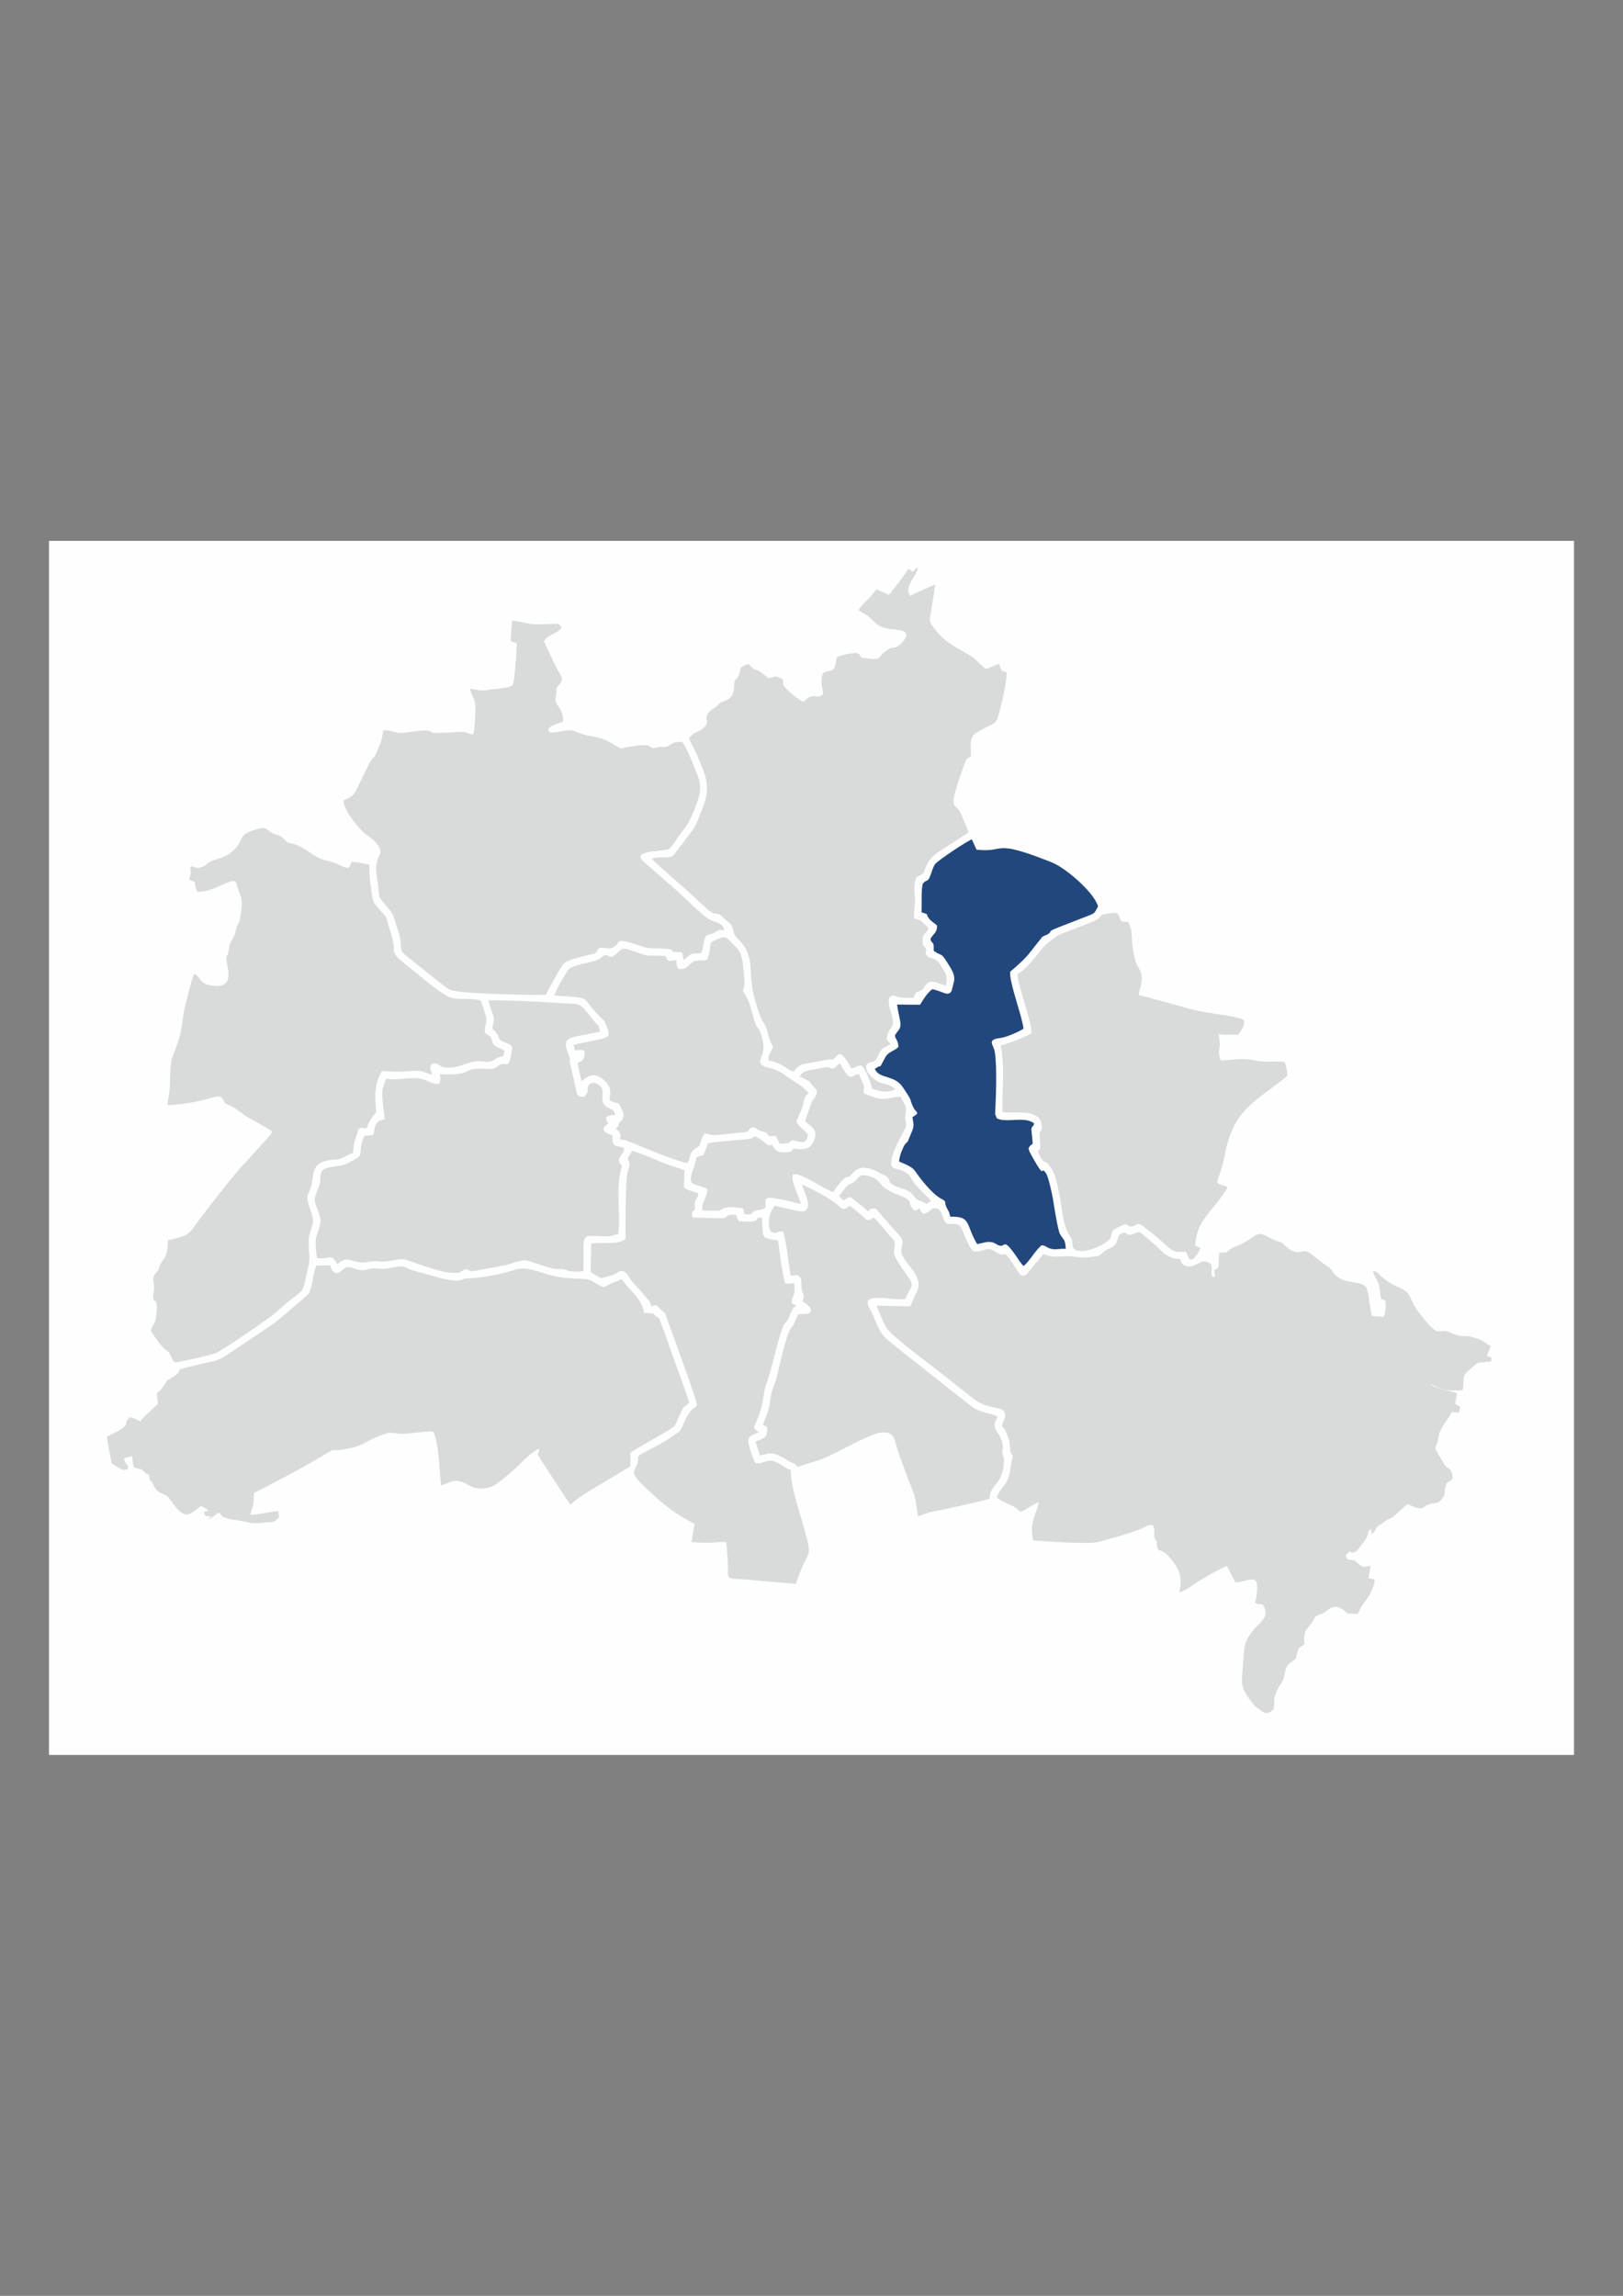
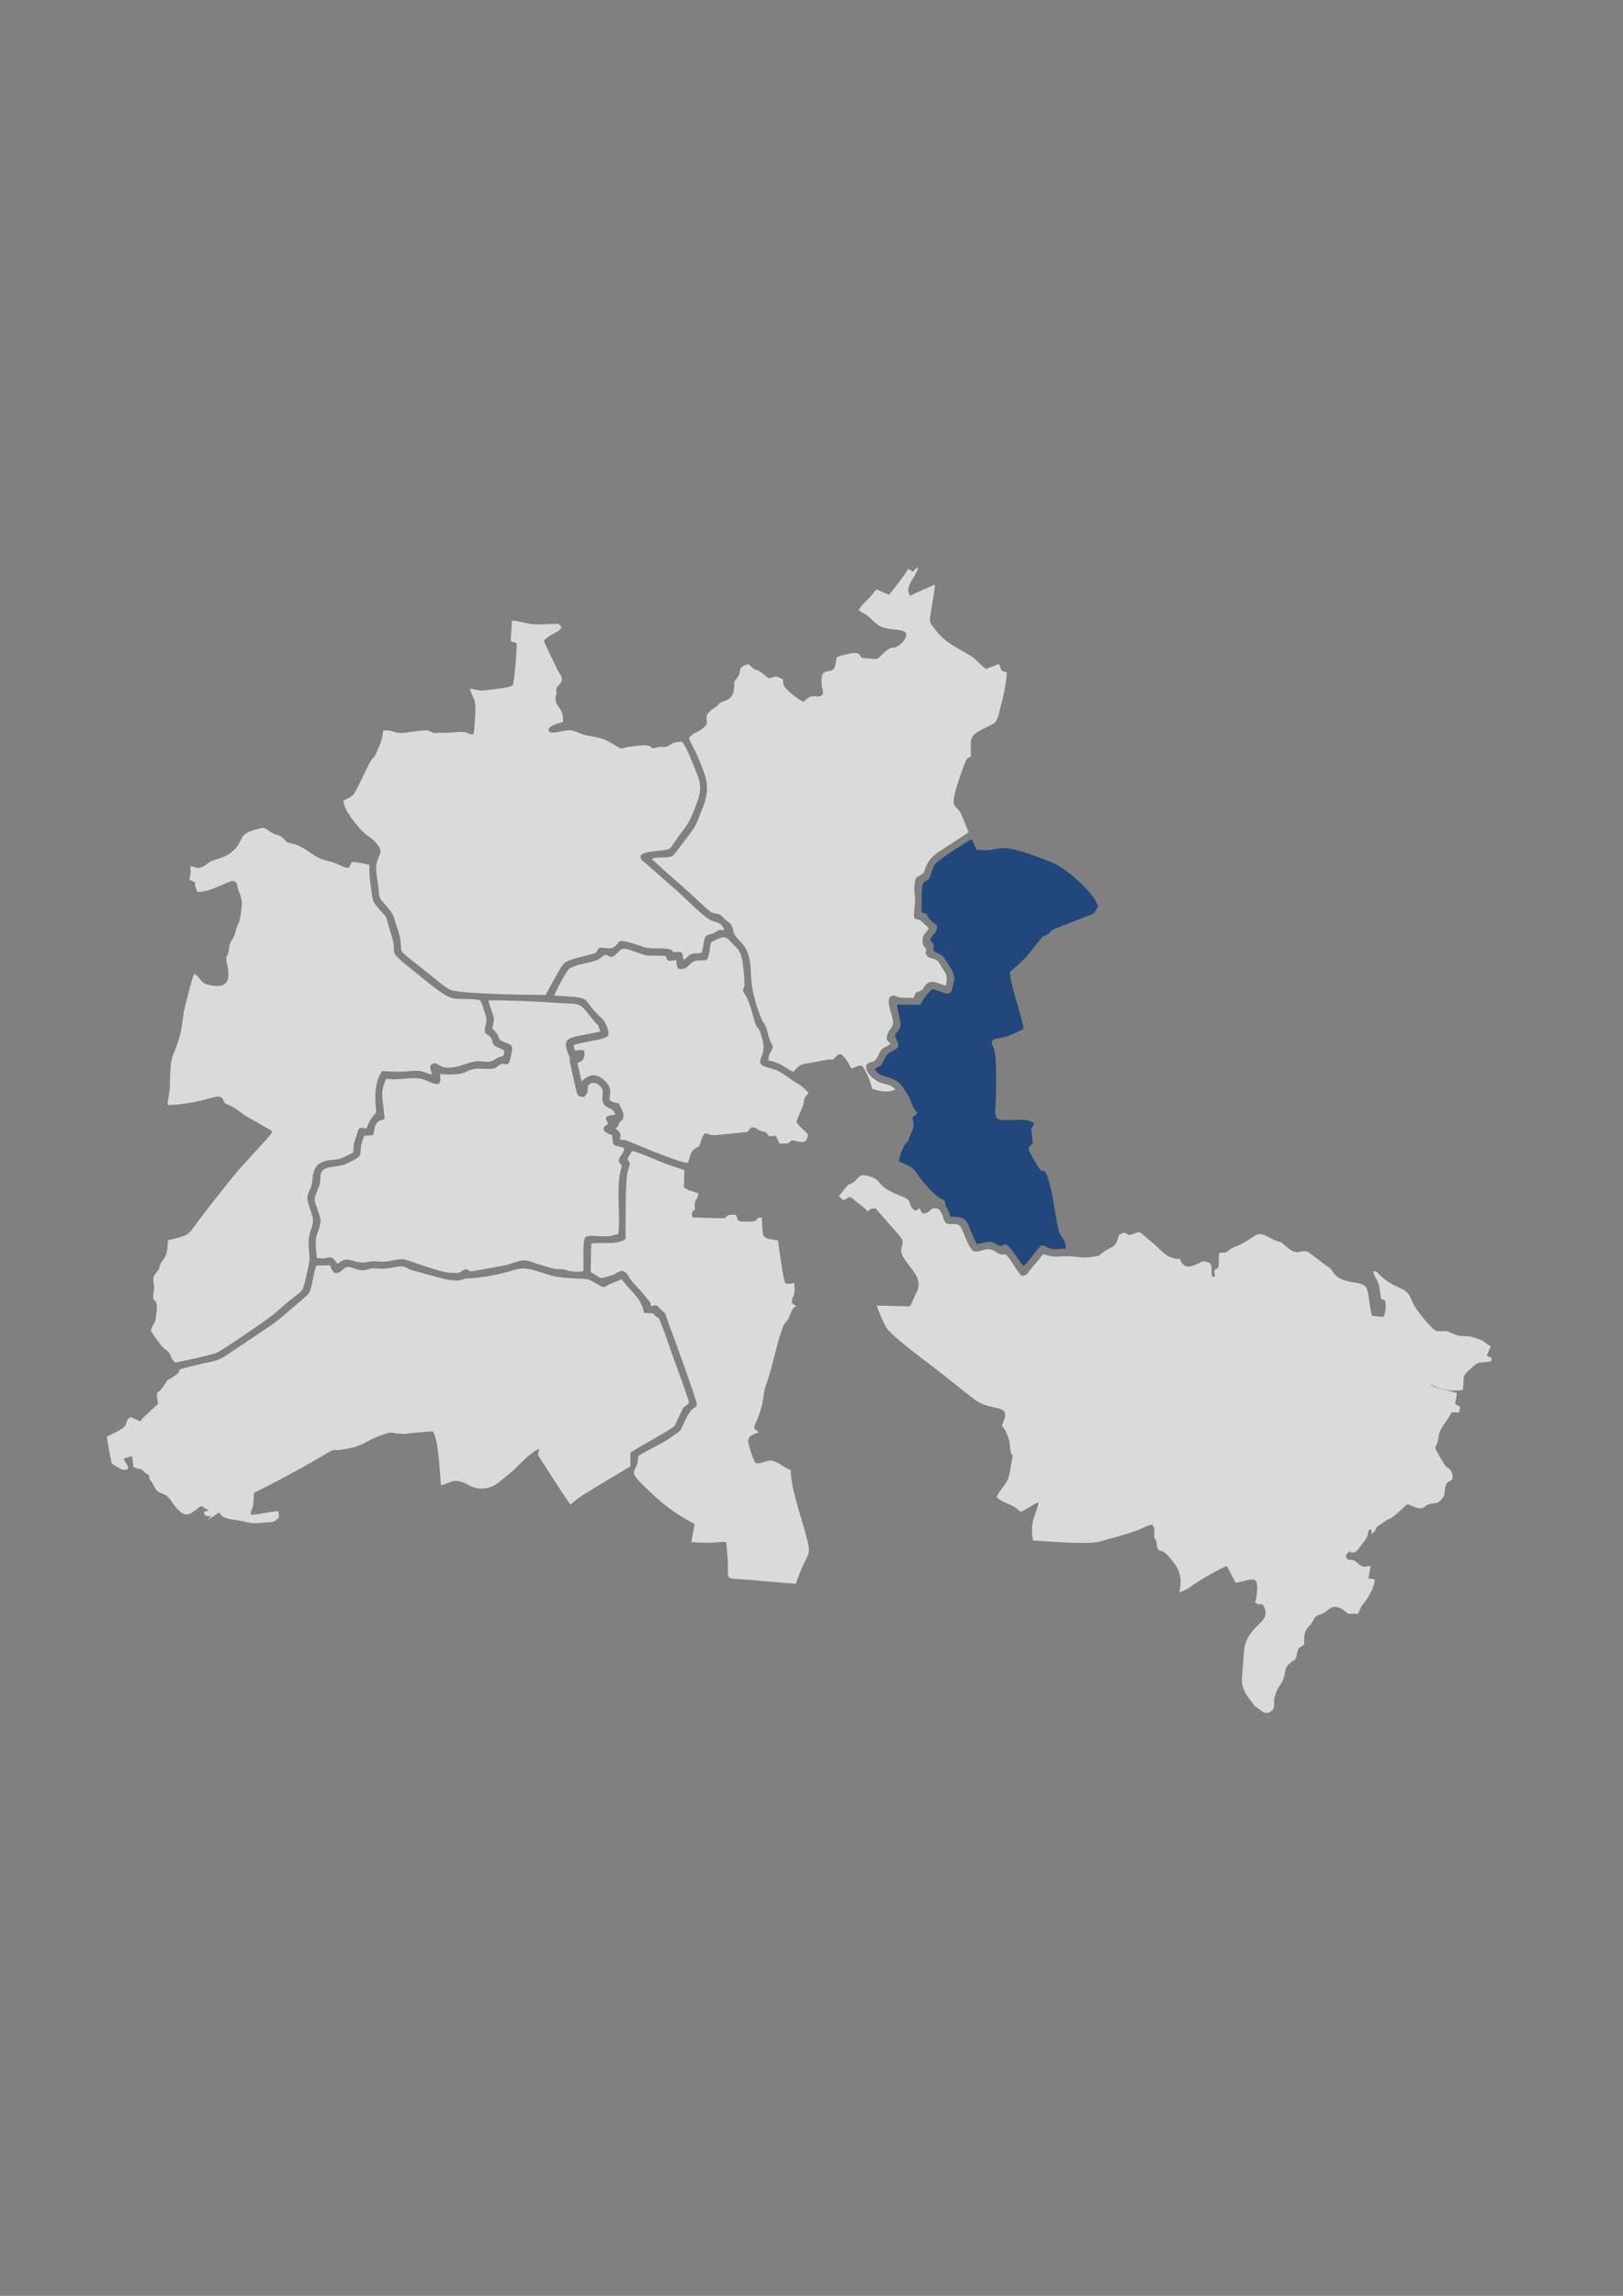
<svg xmlns="http://www.w3.org/2000/svg" xml:space="preserve" width="210mm" height="297mm" version="1.1" style="shape-rendering:geometricPrecision; text-rendering:geometricPrecision; image-rendering:optimizeQuality; fill-rule:evenodd; clip-rule:evenodd" viewBox="0 0 21000 29700">
  <rect x="0" y="0" width="21000" height="29700" fill="#808080" stroke="none" />
  <defs>
    <style type="text/css">
   
    .fil1 {fill:#D9DADA}
    .fil2 {fill:#22477C}
    .fil0 {fill:#FEFEFE}
   
  </style>
  </defs>
  <g id="Ebene_x0020_1">
    <g id="_887809670288">
-       <polygon class="fil0" points="634,22703 20366,22703 20366,6997 634,6997 " />
      <path class="fil1" d="M10857 15469c18,29 28,37 60,59 95,-55 67,-63 163,18 49,40 107,77 147,124 58,-33 9,-36 105,-37 51,71 313,348 337,396 37,76 -40,117 8,214 85,168 289,291 176,488 -26,45 -49,124 -79,169l-431 -10c20,62 90,223 120,277 66,117 547,464 670,562 150,118 301,237 452,357 201,162 383,93 417,194 17,51 -26,105 -37,167 31,46 30,27 51,78 14,35 31,71 39,99 8,31 13,76 15,110 9,132 51,40 21,168 -17,73 -21,168 -51,236 -43,95 -103,132 -144,230 56,61 168,86 240,134 32,21 39,36 72,56 59,-20 153,-94 232,-126 -32,178 -122,234 -73,497 186,10 709,55 854,16 164,-45 350,-94 515,-156 63,-24 105,-60 179,-64 30,85 21,22 20,129 -1,91 29,40 33,117 6,135 49,42 151,161 123,142 191,240 140,467 50,-11 120,-51 158,-81 73,-57 392,-244 458,-257l111 212c196,-17 321,-152 270,188 -13,85 -32,60 6,83 44,26 64,-14 90,35 78,152 -61,215 -138,312 -88,110 -116,171 -125,357 -15,308 -70,353 113,576 23,28 23,43 51,60 3,2 6,3 9,4l65 48c61,52 141,7 154,-45 21,-91 -22,-72 37,-210 52,-120 86,-101 109,-250 12,-74 40,-100 97,-142 40,-28 38,-11 52,-71 30,-128 21,-83 101,-146 -17,-192 37,-192 107,-294 15,-22 15,-37 31,-56 25,-30 64,-30 108,-54 66,-36 108,-116 223,-62 85,40 56,76 147,70 47,-3 31,-1 72,5l16 -26c32,-56 15,-52 70,-120 53,-65 146,-224 133,-304l-78 -12 28 -162c-65,8 -80,25 -131,-6 -20,-12 -59,-52 -76,-61 -51,-26 -77,9 -104,-35 -28,-44 14,-48 35,-86 77,55 119,-36 161,-87 124,-150 55,-151 108,-198 22,8 21,35 21,35 19,83 -28,-39 4,23 62,-42 33,-79 100,-114 45,-22 73,-61 128,-81 66,-24 162,-140 232,-187 38,8 130,68 191,49 31,-10 35,-30 79,-46 101,-38 106,14 181,-80 38,-48 21,-33 30,-98 19,-143 46,-89 101,-154 6,-48 -9,-96 -35,-123 -46,-46 -33,-1 -80,-81 -167,-281 -93,-136 -65,-343 15,-117 122,-208 168,-314l98 3 13 -74 -56 -32c-2,-2 -5,-4 -8,-6l23 -137c-142,-57 -252,-40 -353,-124 80,35 85,53 188,75 64,14 174,22 241,5 24,-171 -23,-165 93,-267 124,-110 77,-75 273,-101 13,-78 -3,-38 -56,-74l51 -123c-99,-53 -70,-68 -209,-109 -57,-17 -66,-22 -125,-21 -117,3 -177,-48 -237,-63 -29,-8 -82,9 -134,-6 -58,-16 -260,-270 -293,-341 -16,-34 -33,-75 -52,-110 -63,-121 -173,-80 -375,-260 -48,-42 -32,-57 -98,-59 10,56 45,93 68,151 21,54 23,136 34,203l57 26c8,75 8,151 -24,211l-148 -14c-12,-24 -5,-14 -12,-46 -2,-10 -4,-28 -8,-43 -16,-78 -19,-186 -48,-262 -49,-125 -293,-34 -425,-199 -54,-68 -23,-54 -105,-105 -50,-31 -211,-169 -244,-178 -87,-24 -121,73 -285,-78 -69,-63 -53,-33 -140,-72 -128,-56 -163,-119 -280,-35 -168,121 -239,120 -276,148 -115,86 -35,35 -155,56 -16,196 16,180 -63,222 0,75 32,81 -27,86 -30,-77 38,-173 -80,-195 -71,-13 -34,1 -148,44 -2,1 -6,2 -8,3 -82,34 -155,12 -179,-82 -179,2 -240,-116 -361,-213 -192,-156 -134,-150 -252,-109 -81,28 -54,-9 -117,-20 -66,35 -57,15 -81,93 -35,117 -99,88 -193,169 -59,51 -49,39 -133,52 -145,24 -207,-10 -341,-8 -128,3 -145,23 -295,-28 -56,80 -126,150 -184,226 -31,39 -35,54 -95,55 -66,-60 -140,-224 -207,-277 -42,-3 -37,16 -96,-14 -29,-14 -61,-40 -89,-48 -72,-21 -141,36 -224,24 -82,-44 -144,-315 -194,-341 -63,-32 -109,4 -163,-23 -54,-45 -32,-123 -108,-189 -85,-19 -80,11 -130,44 -59,38 -90,14 -105,-51 -23,15 -48,38 -76,26 -112,-115 21,-114 -217,-203 -41,-15 -109,-50 -141,-70 -119,-77 -63,-126 -250,-173 -78,-20 -99,8 -138,53 -55,64 -78,37 -125,86 -33,34 -60,83 -98,121z" />
      <path class="fil1" d="M2028 18024l16 136 -200 189c-3,3 -9,12 -11,15l-16 24c-48,-19 -99,-51 -137,-54 -115,109 68,79 -296,251 6,79 36,221 53,307 8,41 -8,33 84,87 55,33 82,50 133,25 12,-71 -32,-50 -52,-137l107 -30 17 139c97,52 74,-3 149,72 26,26 -19,-9 20,17 12,8 34,7 34,23 0,3 1,6 1,7 3,81 19,32 60,124 62,137 138,73 209,177 196,288 238,208 402,85 24,14 78,43 97,61 -44,19 -65,-3 -54,42 9,38 46,28 83,31l-38 50 146 -99 18 24c1,2 3,5 5,7 52,66 183,55 338,95 95,24 138,11 234,4 113,-8 115,1 180,-67l-7 -80c-94,0 -236,45 -360,47 13,-127 37,-20 42,-283 174,-83 576,-297 761,-405 384,-222 165,-115 424,-162 253,-46 244,-96 430,-167 214,-81 128,-29 328,-30 39,0 260,-31 373,-31 75,110 88,536 105,697 155,-39 164,-109 369,3 129,71 278,38 373,-37 83,-67 189,-150 255,-218 57,-61 186,-186 275,-222 -11,105 -54,29 58,201 45,69 322,502 346,523 65,-59 102,-86 175,-133 69,-43 130,-81 201,-123l398 -239c1,-62 0,-116 1,-174 51,-49 383,-219 543,-326 41,-27 44,-56 68,-106 112,-232 37,-110 149,-216 -8,-52 -179,-514 -211,-603 -36,-98 -67,-198 -103,-294 -129,-337 -43,-125 -151,-259l-117 -7c-48,-213 -150,-243 -294,-438 -44,26 -44,20 -100,43 -176,74 -81,93 -296,-25 -85,-46 -270,1 -528,-69 -166,-45 -305,-119 -460,-68 -164,54 -445,111 -624,110 -44,0 -68,70 -365,-13l-350 -97c-38,-14 -68,-38 -106,-44 -59,-9 -186,33 -270,30 -52,-2 -94,-11 -145,-2 -48,8 -69,25 -128,20 -101,-9 -157,-82 -233,-8 -94,91 -136,34 -167,-55 -51,1 -118,2 -174,3 -39,71 -58,302 -98,359 -20,30 -199,176 -245,216 -80,69 -161,143 -255,205l-559 375c-132,89 -169,77 -351,121 -419,100 -182,48 -318,144 -174,122 -40,-17 -176,172 -34,47 -26,22 -65,60z" />
      <path class="fil1" d="M11815 7397c-44,-20 -21,-20 -62,-38 -24,46 -213,298 -251,335l-162 -69c-46,53 -58,77 -112,130 -55,53 -89,89 -120,138 56,42 78,37 133,86 118,106 128,137 290,160 60,9 138,7 183,40 51,64 -80,183 -128,195 -64,16 -39,-9 -96,29 -173,115 -42,145 -344,105 -29,-38 -19,-78 -151,-52 -46,8 -124,24 -168,47 -10,46 -14,112 -36,146 -69,74 -170,-27 -161,190 2,50 25,110 18,140 -55,56 -61,18 -141,30 -55,7 -73,43 -113,70 -67,-30 -184,-125 -232,-182 -37,-44 -25,-46 -32,-108 -126,-54 -38,-44 -184,-14 -95,-76 -116,-94 -162,-109 -45,-14 -54,-35 -99,-75 -163,44 -77,89 -145,177 -50,64 -36,25 -41,120 -4,54 -14,99 -44,132 -33,35 -54,37 -104,57 -64,24 -44,39 -100,75 -237,149 24,172 -214,308 -16,9 -54,25 -67,34 -25,18 -27,30 -56,51 15,54 72,145 101,212 123,299 196,417 60,737 -27,64 -61,167 -95,217 -23,35 -259,351 -274,360 -73,43 -200,1 -273,42 213,199 440,385 653,589 182,173 151,86 237,136 14,9 47,46 64,61 60,49 83,50 103,150 20,101 139,129 193,302 66,214 -20,362 168,827 30,76 43,39 79,169 9,35 17,65 27,97 18,55 30,55 44,99 -23,82 -56,65 -59,175 184,34 228,114 327,147 92,-116 98,-91 284,-127 57,-11 119,-25 179,-31 70,-7 30,16 74,-26 37,-34 8,-33 74,-44 49,29 113,135 133,185 64,-12 75,-39 138,-37 45,45 119,215 132,300 103,32 198,59 302,9 -74,-82 -140,-54 -238,-109 -57,-32 -160,-125 -137,-209 75,-76 91,12 158,-131 57,-123 70,-71 154,-141 -40,-54 -68,-40 -33,-136 22,-62 64,-81 66,-135 2,-92 -93,-266 -40,-336 50,-40 70,-2 126,6 47,7 123,5 172,7 3,-3 5,-11 6,-9 6,16 16,-32 22,-41 28,-40 7,-16 49,-34 73,-31 48,-39 90,-87 73,-81 160,-10 259,11 28,-141 2,-146 -59,-246 -27,-44 -27,-62 -74,-88 -54,-29 -88,-14 -117,-60 -32,-49 9,-40 -11,-87 -16,-38 -34,-5 -40,-82 -8,-105 39,-102 78,-175 -20,-31 -48,-48 -82,-83 -47,-47 -55,-21 -107,-53 -6,-73 9,-139 13,-212 4,-84 -19,-130 -6,-219 18,-120 16,-84 89,-131 38,-24 29,-21 45,-68 56,-159 142,-204 288,-297 95,-61 186,-123 276,-181 -26,-74 -66,-170 -100,-245 -68,-145 -171,-15 0,-505 15,-44 28,-86 46,-129 26,-66 27,-76 84,-100 5,-152 -29,-249 76,-312 296,-179 234,-37 335,-437 30,-120 43,-207 55,-338 -19,-14 -41,-15 -67,-25l-35 -88 -167 65c-66,-41 -124,-121 -188,-162 -190,-121 -339,-167 -477,-357 -36,-51 -74,-78 -59,-157 11,-60 66,-385 62,-416 -106,47 -225,96 -324,148 -13,-56 -27,-37 -18,-98 17,-101 107,-173 124,-272 -41,19 -42,26 -64,57z" />
      <path class="fil1" d="M2467 11208c-19,76 22,-5 -16,170 152,84 18,-24 103,159 170,13 423,-161 475,-139 48,31 27,23 47,88 41,132 76,140 33,372 -13,69 -4,49 -33,106 -16,32 -24,75 -36,113 -34,105 -65,81 -79,209 -10,82 -27,62 -33,102 -13,79 168,459 -250,347 -84,-23 -95,-102 -164,-138 -36,68 -83,293 -111,388 -41,138 -39,289 -80,429 -97,330 -114,170 -126,640 -2,88 -23,152 -29,241 130,0 310,-28 431,-57 212,-49 249,-93 298,6 16,34 5,21 26,35 14,10 49,18 77,35 26,15 47,29 76,48 50,33 86,67 140,97 63,35 95,49 152,85 47,31 112,59 155,94 -11,25 -11,22 -29,47 -14,18 -24,30 -40,47 -36,38 -53,56 -83,91l-166 183c-158,161 -464,560 -614,755 -157,205 -107,214 -417,283 -8,151 -10,183 -84,286 -46,64 -5,58 -62,125 -42,50 -51,74 -41,139 17,100 0,98 -5,177 -4,74 45,30 48,132 1,34 -11,138 -18,171 -15,61 -47,77 -61,141 39,62 108,162 153,211 42,46 64,38 89,84 36,65 24,69 72,117 137,-25 395,-80 527,-122 68,-22 706,-461 773,-522 423,-385 322,-170 418,-564 31,-124 21,-161 12,-287 -9,-138 10,-159 46,-279 27,-89 -16,-169 -44,-257 -39,-122 -16,-130 28,-243 44,-110 -33,-338 294,-349 102,-3 165,-60 250,-91 12,-123 -1,-93 40,-209 36,-103 8,-126 133,-105 22,-59 45,-108 81,-154 57,-75 45,-12 35,-192 -9,-153 15,-289 84,-396 28,-4 183,17 341,1 186,-19 168,7 310,46 -6,-38 -67,-131 24,-148 74,-14 72,133 424,3 204,-76 247,27 375,-61 47,-33 65,-19 101,-43l10 -62c-42,-35 -124,-43 -148,-93 -19,-38 -6,-56 -36,-88 -24,-25 -42,-24 -70,-55 -7,-100 42,-126 11,-222 -19,-61 -40,-142 -70,-192 -95,-34 -261,-6 -366,-32 -119,-30 -363,-246 -468,-329 -412,-325 -223,-196 -314,-482 -113,-353 -9,-150 -205,-393 -37,-45 -40,-75 -50,-148 -21,-153 -35,-209 -31,-371 -75,-16 -145,-37 -229,-36l-35 73c-101,4 -107,-53 -289,-91 -176,-36 -260,-177 -449,-222 -14,-4 -30,-4 -43,-9 -28,-9 -19,-7 -38,-25l-11 -13c-2,-2 -4,-4 -6,-6 -99,-95 -87,-21 -223,-127 -48,-37 -70,-20 -136,-3 -263,67 -147,140 -313,284 -86,74 -149,82 -263,123 -67,24 -66,55 -122,77 -92,36 -96,-8 -156,-5z" />
      <path class="fil1" d="M6608 8291c34,23 33,12 75,26 11,55 -29,515 -49,546 -32,35 -224,50 -270,56 -167,24 -122,14 -283,-10 24,113 77,118 70,278 -3,76 -8,255 -27,311 -118,7 -2,-49 -284,-22 -54,5 -99,2 -152,4 -120,6 -60,2 -143,-26 -50,-17 -240,17 -304,25 -148,16 -175,-47 -282,-27 -25,152 -28,143 -81,269 -56,135 -39,23 -135,226 -37,79 -75,153 -114,234 -62,127 -69,117 -184,175 -5,115 173,327 247,400 67,67 114,78 175,149 103,120 38,136 10,245 -25,98 3,203 14,290 20,172 -2,151 78,246 47,55 111,118 131,192 19,71 68,201 77,260 34,219 -54,118 269,378 58,47 120,96 180,144 52,42 132,110 194,142 113,58 1043,69 1240,70 28,-56 206,-383 237,-409 69,-58 292,-101 366,-120 89,-24 35,-29 92,-82 52,-5 125,18 165,1 139,-56 -14,-156 378,-21 142,49 199,15 341,35 121,18 1,47 128,40 100,-5 47,46 83,103 32,-23 52,-56 86,-72 51,-23 93,-3 141,-22 27,-61 23,-163 56,-216 35,-25 68,-19 108,-42 66,-36 37,-40 130,-33 -18,-79 -75,-99 -150,-119 -94,-25 -360,-301 -458,-388l-452 -395c-129,-146 307,-105 359,-159 29,-30 91,-129 119,-167 109,-142 128,-162 204,-356 69,-176 98,-270 16,-463 -53,-125 -108,-288 -183,-392 -43,3 -80,4 -111,16 -41,16 -60,40 -91,48 -55,14 -57,-8 -124,11 -105,30 -43,-23 -147,-29 -60,-3 -138,12 -188,17 -146,15 -93,53 -205,-16 -38,-24 -131,-75 -174,-87 -89,-27 -141,-28 -225,-49 -77,-20 -131,-65 -217,-58 -65,5 -210,51 -239,15 -50,-62 135,-114 179,-122 14,-211 -129,-193 -89,-352 17,-67 -3,-26 3,-75 7,-44 63,-62 71,-115 8,-47 -31,-86 -53,-130 -27,-54 -181,-365 -177,-378 58,-83 177,-96 229,-174l-40 -46c-98,-3 -208,11 -319,5 -81,-5 -206,-43 -284,-48l-17 263z" />
      <path class="fil1" d="M6370 13307c156,148 14,123 197,192 67,26 67,47 53,115 -15,71 -15,103 -47,152 -70,4 -56,-19 -113,13 -31,17 -36,36 -78,45 -61,12 -163,-7 -245,5 -146,23 -77,88 -446,67 46,238 -131,76 -261,56 -91,-14 -234,9 -327,11 -36,1 -67,-7 -109,-6 -33,101 -54,117 -47,243 3,55 32,257 29,275 -52,31 -69,2 -108,65 -38,63 -13,84 -42,145l-114 10c-111,269 56,223 -227,358 -118,57 -286,18 -329,117 -15,34 -8,96 -16,136 -15,69 -74,164 -67,224 8,64 59,163 71,231 15,79 -33,167 -52,243 -15,60 -3,204 9,271 199,25 152,-77 268,77 137,-133 209,15 392,-27 92,-21 153,4 243,-6 68,-8 169,-40 234,-25 56,13 448,163 576,170 180,10 98,4 211,-46 55,12 31,25 87,28l286 -52c68,-14 120,-18 185,-39 265,-84 163,-59 551,50 89,25 120,0 197,27 60,21 156,28 219,9 2,-521 -35,-453 242,-447 162,4 98,-15 208,-27 36,-275 -42,-615 47,-881 -24,-45 -60,-54 -25,-118 20,-37 55,-65 54,-115 -111,-50 -154,12 -154,-167 -217,-70 -53,-145 -51,-147 -64,-100 -21,-103 88,-120 -15,-115 -174,-52 -165,-227 5,-78 15,-106 -39,-151 -41,-35 -93,-52 -142,-3 -30,83 27,61 -54,152 -102,3 -94,-45 -115,-136l-71 -315c-5,-75 12,-21 -13,-86 -105,-263 2,-216 405,-308 -37,-128 -13,-56 -82,-140 -206,-252 -133,-210 -463,-230 -286,-19 -613,-35 -900,-34 13,62 37,119 56,177 30,92 6,94 -6,189z" />
-       <path class="fil1" d="M13164 12604c15,187 194,625 180,766 -75,41 -312,142 -396,151 59,312 13,561 24,867 187,15 495,-47 507,178 7,124 -46,-14 -21,224 5,45 7,47 -13,86l-16 24c108,230 64,37 188,238 43,71 77,243 95,339 37,206 42,376 129,508 16,25 27,42 33,75 7,39 1,75 22,95 101,94 433,-58 474,-143 26,-56 -5,-74 51,-111 1,0 111,-56 117,-58 72,-21 39,33 109,23 55,-9 63,-53 126,-18l188 149c155,127 182,198 301,197 105,0 81,-10 110,63 51,129 162,-110 163,-113l-69 -29c13,-337 220,-428 420,-755l-16 -10c-2,-1 -7,-3 -9,-4 -49,-21 -62,-7 -112,-48 11,-55 48,-151 67,-216 21,-71 33,-159 52,-237 125,-528 435,-627 789,-928 -1,-58 -13,-133 -38,-179 -167,-15 -232,12 -408,-24 -134,-28 -280,-2 -414,6 -23,-43 -31,-103 -20,-159 14,-76 -1,-102 -8,-182 89,15 153,2 256,5 33,-61 86,-99 69,-189 -100,-59 -452,-76 -692,-142 -115,-31 -592,-166 -668,-179 9,-96 48,-139 37,-250 -11,-119 -93,-78 -124,-450 -11,-128 7,-128 -49,-246l-91 -7c-37,-83 -27,-131 -138,-106 -46,11 -82,2 -114,24 -33,24 -14,35 -82,68 -111,54 -461,173 -504,206 -109,84 -129,87 -220,203 -77,99 -190,235 -285,288z" />
      <path class="fil1" d="M8120 14986c23,80 49,17 0,178 -30,96 -25,745 -26,866 -128,82 -277,33 -444,59l-8 366c32,22 57,36 86,53 67,38 29,32 194,-11 67,-17 132,-132 221,31 33,62 132,144 200,236l52 60c38,47 10,35 32,75 75,-25 73,-10 112,30 98,100 40,-5 111,187 55,146 376,1026 367,1057 -17,62 -58,4 -152,201 -84,174 -21,103 -210,238 -96,68 -312,165 -397,225 0,269 -226,121 229,533 154,140 314,250 501,344l-43 235c279,24 334,-8 452,0 10,150 23,194 22,352 -2,164 -23,101 440,152l438 37c164,-487 224,-294 112,-702 -55,-201 -182,-567 -177,-770 -64,-19 -124,-77 -201,-109 -111,-46 -158,38 -254,18 -32,-42 -70,-169 -86,-226 -37,-123 39,-139 129,-170 -91,-65 -66,-59 -21,-169 94,-228 72,-341 113,-448 89,-239 145,-574 223,-759 24,-56 34,-36 62,-88 33,-64 43,-143 106,-171l-58 -39c0,-77 16,-61 31,-121 11,-45 2,-92 0,-138 -55,7 -61,16 -115,3 -30,-61 -81,-451 -94,-553 -223,-36 -191,-16 -210,-298 -113,2 -12,56 -172,54 -146,-3 -130,0 -151,-57 -8,-20 4,-3 -11,-30 -42,-2 -71,-8 -106,9 -50,25 2,34 -92,34l-362 -10c-8,-23 -16,-33 -8,-61 8,-29 -2,-5 14,-24l24 -18c-18,-164 30,-92 43,-211 -63,-19 -141,-38 -187,-76l7 -222c-121,-46 -157,-45 -336,-120 -81,-34 -267,-114 -341,-129l-59 97z" />
      <path class="fil2" d="M11923 11801c129,46 33,3 102,87 25,31 73,61 99,84 4,97 -49,103 -86,177 23,80 48,5 43,150 123,92 78,-10 214,215 29,47 57,98 52,169l-32 129c-42,93 -109,12 -253,-15 -69,55 -115,130 -157,201l-298 -2c10,75 28,144 40,214 19,107 -32,118 -68,184 7,57 45,62 45,150 -49,54 -126,58 -166,129 -109,198 -27,72 -139,156 67,139 249,66 366,241 141,212 70,122 132,254 36,77 99,63 -11,128 7,67 27,96 1,167 -1,3 -59,141 -59,142 -13,22 -24,23 -40,46 -13,17 -22,40 -33,66 -25,53 -33,91 -43,151 21,16 161,56 207,124 75,109 224,299 338,359 79,42 36,32 67,106 24,55 35,47 51,127 278,-6 194,97 348,354 69,-9 128,-41 200,-22 34,8 52,29 77,38 96,36 52,-108 214,120 26,35 80,125 111,147 75,-56 171,-232 237,-268 63,8 58,37 136,50 55,9 95,-8 172,-3 -8,-133 -27,-106 -76,-194 -28,-51 -77,-374 -91,-457 -10,-59 -59,-284 -87,-324 -83,-121 3,114 -185,-226 -50,-90 -51,-98 -21,-133 37,-43 39,32 18,-176 -10,-94 15,-46 33,-111 -112,-102 -370,-1 -485,-69l-19 -51c-2,-15 1,-58 2,-75 8,-153 26,-658 -19,-774 -27,-71 -73,-119 85,-138 85,-10 261,-92 298,-121 -19,-168 -189,-607 -172,-737 66,-55 191,-164 246,-237l165 -208c30,-27 49,-21 81,-43 65,-46 -28,-23 155,-94l359 -140c98,-36 82,-38 131,-122 -57,-191 -426,-500 -595,-568 -794,-316 -581,-123 -978,-166l-60 -133c-62,20 -437,270 -475,319 -27,35 -42,94 -59,141 -36,99 -44,52 -94,104 -33,34 -17,300 -24,378z" />
-       <path class="fil1" d="M10021 15597l-18 32c-8,15 -10,20 -18,32 -57,96 -39,243 -12,269 65,47 78,-9 159,4 32,62 81,458 96,565 60,14 72,-22 111,10 48,39 21,107 37,180 20,92 42,26 8,149 68,33 179,142 46,160 -33,4 -63,0 -98,4 -35,54 -48,109 -79,158 -27,43 -23,16 -44,68 -77,186 -153,595 -179,656 -78,184 -46,209 -94,377 -17,62 -51,115 -61,173 40,22 41,4 51,50 4,23 -4,69 -15,90 -19,38 -90,55 -136,74l58 181c139,-34 155,-43 275,15 49,24 71,42 110,65 59,36 58,11 101,68l290 -92c244,-92 643,-345 806,-354 155,-9 156,84 191,198 45,149 150,418 207,564 36,92 48,218 64,321 71,-15 121,-49 217,-64 106,-16 630,-136 712,-161 -8,-188 180,-177 185,-500 1,-29 1,-16 -6,-34 -48,-127 35,-89 -44,-266 -22,-49 -57,-82 -67,-121 -18,-70 16,-85 33,-146 -33,-22 -209,-48 -295,-101 -77,-48 -572,-447 -671,-524 -152,-119 -298,-233 -443,-354 -138,-113 -148,-220 -223,-374 -28,-56 -70,-97 -35,-153 75,-61 362,10 474,-11 52,-119 25,-52 67,-134 32,-61 7,-97 -25,-145 -58,-85 -119,-161 -168,-256 -40,-77 -14,-95 -9,-165 4,-66 -43,-87 -79,-132 -44,-54 -147,-181 -197,-222 -92,60 -77,34 -159,-33 -44,-35 -104,-96 -152,-117 -120,86 -65,26 -284,-106 -65,-38 -276,-156 -332,-171 24,101 146,283 30,347 -31,17 -321,-62 -385,-74z" />
      <path class="fil1" d="M9145 12417c-97,21 -129,-14 -198,40 -52,42 -69,90 -171,77 -23,-42 -21,-50 -26,-113 -30,1 -73,14 -93,7 -42,-14 -21,-23 -46,-61 -321,-19 -142,32 -471,-81 -96,-33 -107,-1 -167,56 -114,105 -81,-55 -200,49 -78,68 -310,71 -407,141 -33,23 -190,312 -194,347 555,35 305,11 621,302 50,46 95,181 78,213 -22,43 -174,63 -217,73 -70,15 -169,30 -232,52l15 70c54,-1 72,-14 121,1 8,33 11,72 -10,107 -28,48 -34,27 -76,58l52 233c72,-59 151,-123 268,-34 173,134 70,236 103,283 44,29 58,22 114,38 17,56 70,116 57,174 -15,64 -31,37 -52,74 -29,49 6,38 -50,74 2,3 6,3 8,7l21 20c67,66 18,71 33,117 86,23 -31,-34 208,65 147,61 545,228 663,239 46,-87 15,-131 106,-191 58,-38 39,-12 64,-86 61,-179 63,-74 192,-83l338 -34c124,-11 59,-12 125,-66 76,-1 60,25 120,45 65,23 70,4 107,69l89 -5 50 101c22,-2 97,-2 102,-4 50,-13 22,-52 96,-33 99,26 155,36 168,-82 -34,-48 -124,-106 -148,-162 8,-41 56,-136 75,-188 30,-83 8,-124 83,-185 -6,-9 -84,-89 -130,-115 -122,-69 -198,-148 -308,-189 -68,-26 -135,-26 -181,-70 -47,-93 104,-119 -11,-422 -24,-63 -37,-31 -63,-112 -37,-114 -72,-293 -141,-382 -39,-50 3,-54 3,-128 1,-47 -19,-263 -29,-306 -30,-128 -62,-142 -132,-217 -94,-98 -99,-91 -229,-32 -62,28 -45,34 -59,116 -8,50 -17,102 -39,133z" />
-       <path class="fil1" d="M10347 13927c18,9 115,54 124,61 11,10 4,5 15,22 48,77 121,70 60,184 -24,45 -18,20 -32,42 -5,7 -1,-5 -13,26l-84 240c69,77 169,96 120,242 -47,142 -172,129 -267,115 -44,47 -39,48 -151,47 -65,-1 -105,-42 -124,-95 -116,8 -7,9 -223,-111 -57,23 -10,29 -137,40 -94,9 -426,36 -472,48l-60 154c-115,29 -78,9 -119,141 -14,46 -80,189 -22,226 52,33 128,37 188,71 4,63 2,36 -19,99 -43,133 -42,43 -45,181l212 2c61,-14 55,-74 316,-30l19 75c125,14 69,-13 133,-41 62,-26 61,3 140,-44 8,-69 -18,-71 11,-118 66,-33 353,54 445,72 -19,-93 -136,-305 -105,-378 88,-52 409,196 524,222 197,-288 168,-134 246,-236 91,-122 235,-80 359,-7 29,16 66,28 84,41 69,48 -27,89 213,161 158,47 120,121 218,154 46,15 57,25 87,42l58 -38c-26,-42 -174,-168 -227,-245 -45,-64 -33,-84 -107,-129 -99,-60 -145,-27 -174,-77 -41,-97 106,-363 144,-430 85,-147 14,-101 35,-239 22,-149 -32,-132 -61,-230 -200,9 -197,81 -480,-43 -7,-78 18,-61 -14,-137 -14,-34 -35,-77 -48,-113 -119,17 -97,124 -246,-137 -46,24 -60,73 -108,66 -57,-8 10,-34 -150,-2 -113,23 -222,20 -263,106z" />
    </g>
  </g>
</svg>